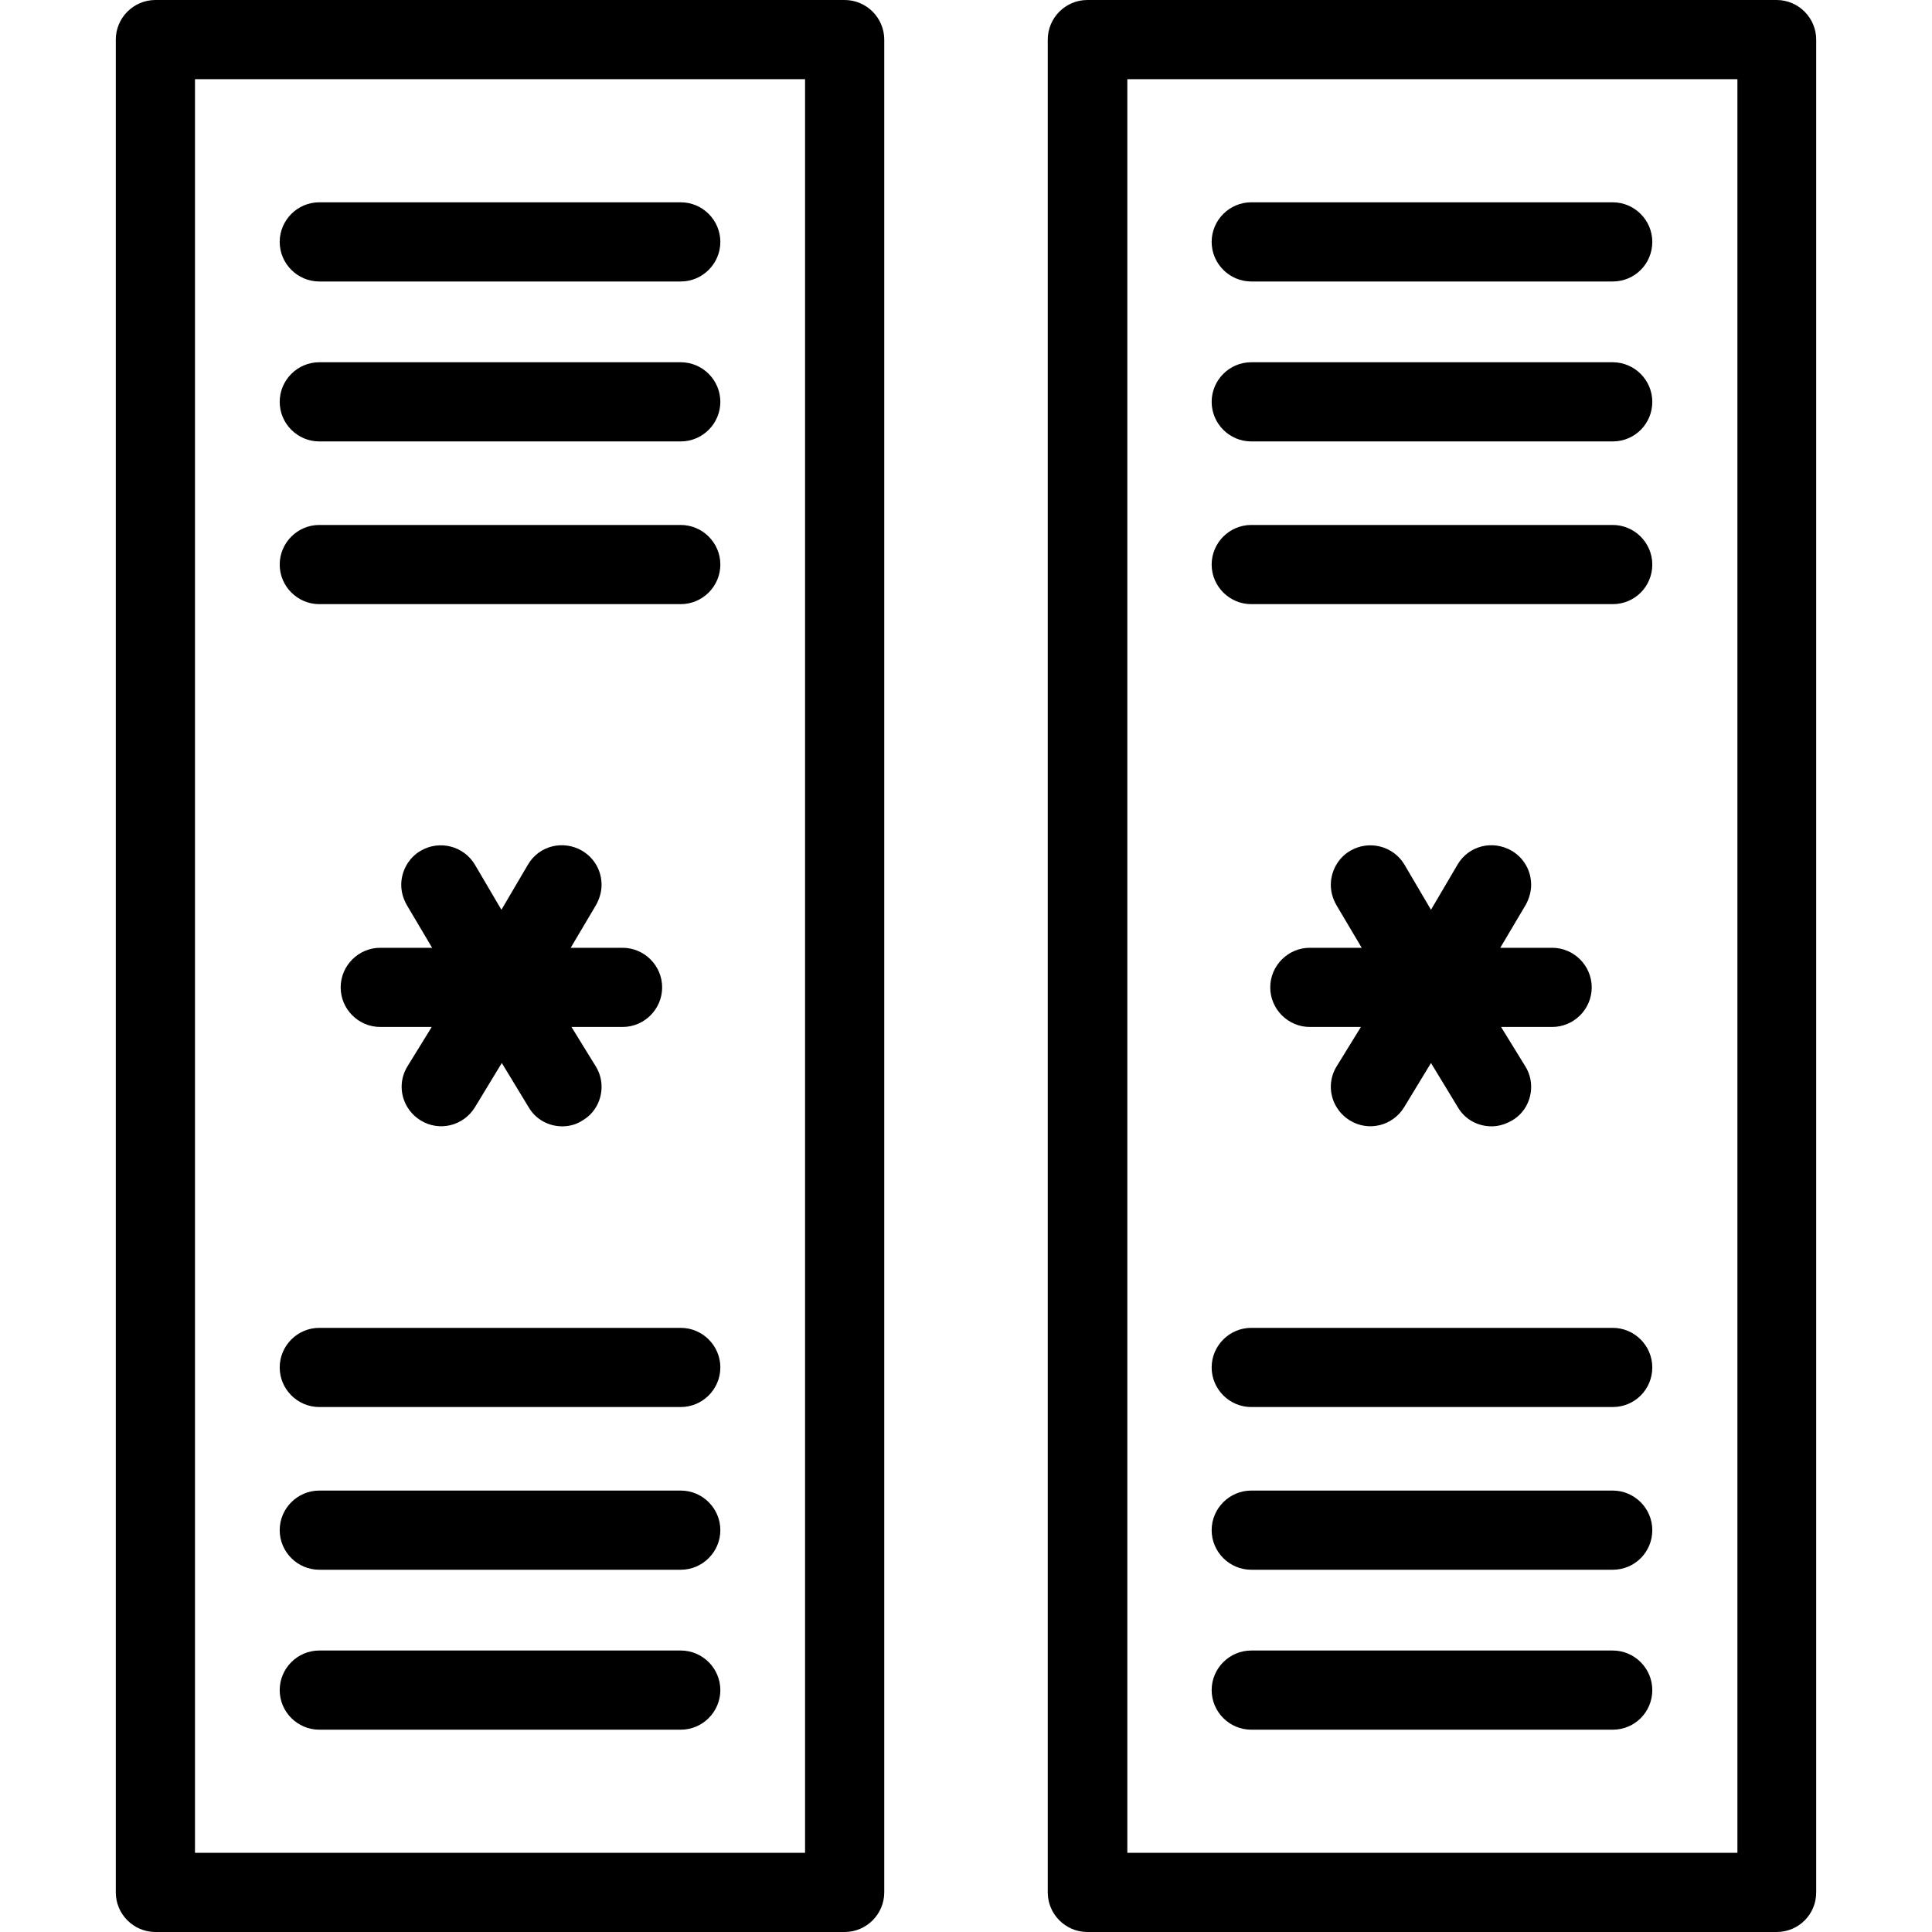
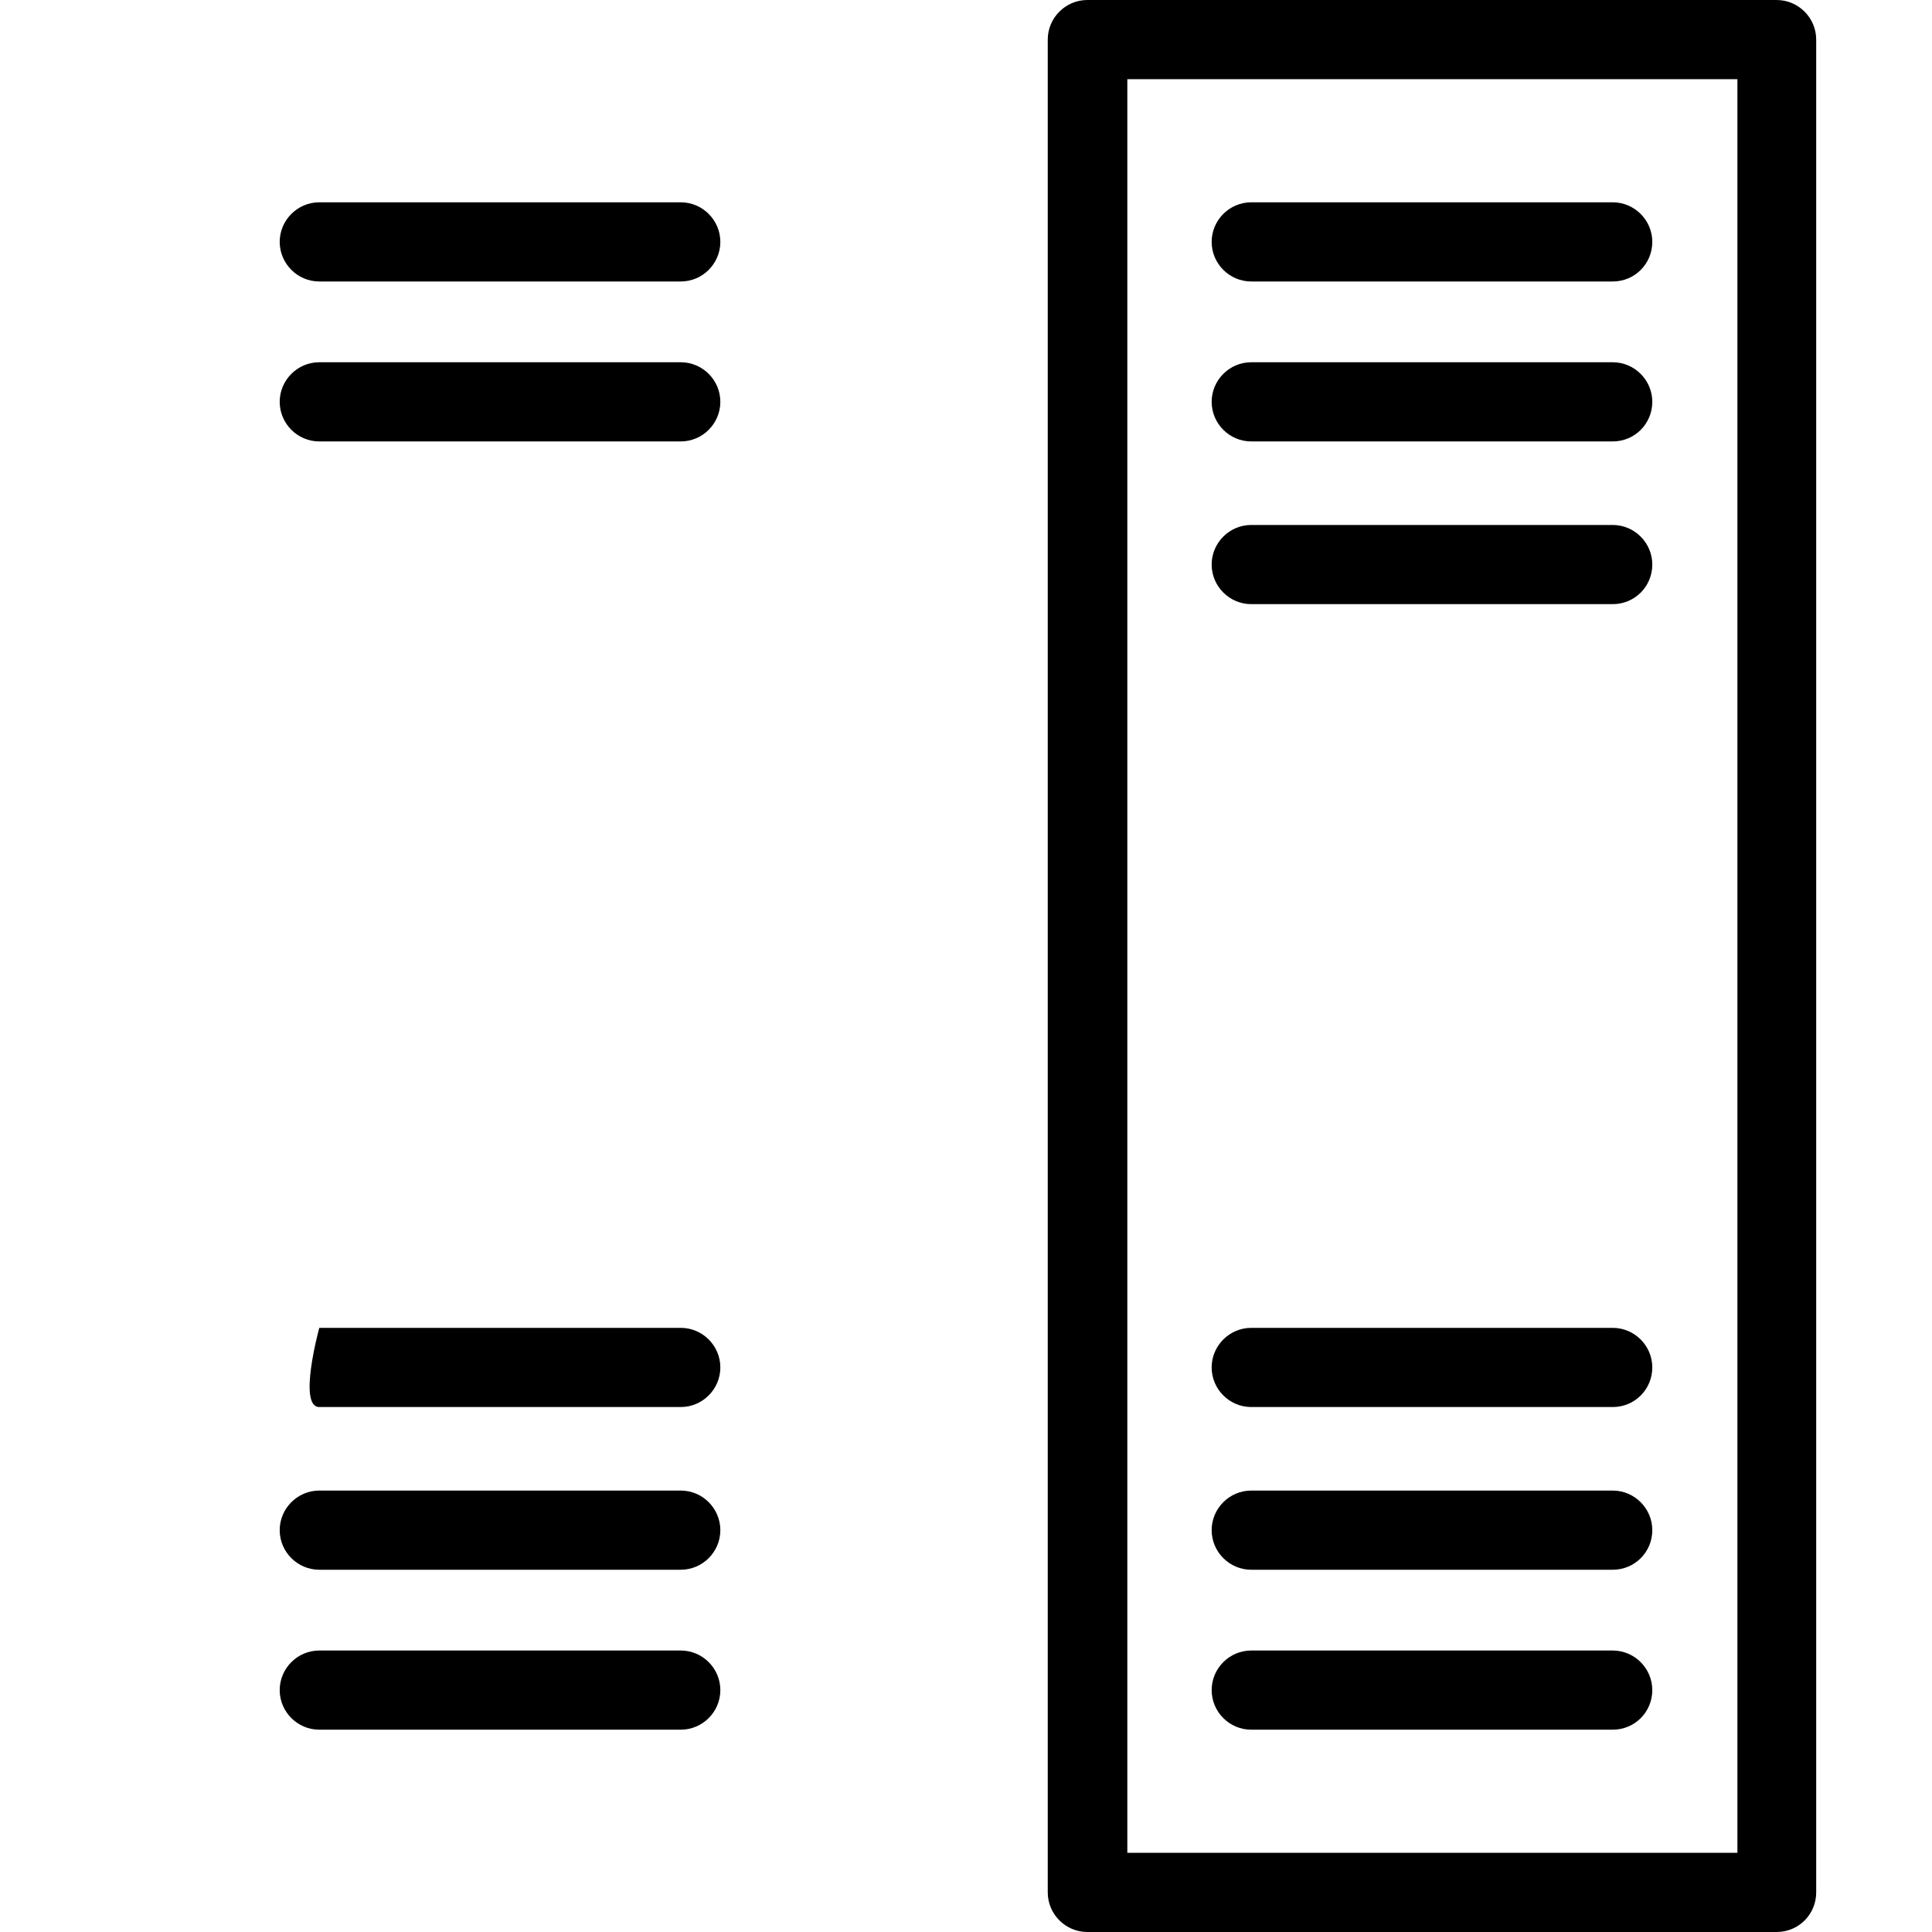
<svg xmlns="http://www.w3.org/2000/svg" fill="#000000" height="800px" width="800px" version="1.1" id="Layer_1" viewBox="0 0 488 488" xml:space="preserve">
  <g transform="translate(0 -540.36)">
    <g>
      <g>
-         <path d="M213.35,540.36H39.25c-5.5,0-10,4.5-10,10v468c0,5.5,4.5,10,10,10h174.1c5.5,0,10-4.5,10-10v-468     C223.35,544.86,218.85,540.36,213.35,540.36z M203.35,1008.36H49.25v-448h154.1V1008.36z" />
        <path d="M80.65,611.46h91.3c5.5,0,10-4.5,10-10s-4.5-10-10-10h-91.3c-5.5,0-10,4.5-10,10S75.15,611.46,80.65,611.46z" />
        <path d="M80.65,651.86h91.3c5.5,0,10-4.5,10-10s-4.5-10-10-10h-91.3c-5.5,0-10,4.5-10,10S75.15,651.86,80.65,651.86z" />
-         <path d="M80.65,692.96h91.3c5.5,0,10-4.5,10-10s-4.5-10-10-10h-91.3c-5.5,0-10,4.5-10,10S75.15,692.96,80.65,692.96z" />
-         <path d="M167.25,789.76c0-5.5-4.5-10-10-10h-13.1l6.4-10.8c0.9-1.6,1.4-3.4,1.4-5.1c0-3.4-1.7-6.7-4.9-8.6     c-4.8-2.8-10.9-1.3-13.7,3.5l-6.7,11.4l-6.7-11.4c-2.8-4.7-8.9-6.3-13.7-3.5c-3.1,1.8-4.9,5.2-4.9,8.6c0,1.8,0.5,3.5,1.4,5.1     l6.4,10.8h-13.1c-5.5,0-10,4.5-10,10s4.5,10,10,10h13l-6.1,9.9c-1,1.6-1.5,3.4-1.5,5.2c0,3.3,1.7,6.6,4.8,8.5     c4.7,2.9,10.8,1.4,13.7-3.3l6.8-11.2l6.8,11.2c1.8,3.1,5.1,4.8,8.5,4.8c1.8,0,3.6-0.5,5.1-1.5c3.1-1.8,4.8-5.1,4.8-8.5     c0-1.8-0.5-3.6-1.5-5.2l-6.1-9.9h12.9C162.75,799.76,167.25,795.26,167.25,789.76z" />
-         <path d="M80.65,895.76h91.3c5.5,0,10-4.5,10-10s-4.5-10-10-10h-91.3c-5.5,0-10,4.5-10,10S75.15,895.76,80.65,895.76z" />
+         <path d="M80.65,895.76h91.3c5.5,0,10-4.5,10-10s-4.5-10-10-10h-91.3S75.15,895.76,80.65,895.76z" />
        <path d="M80.65,936.86h91.3c5.5,0,10-4.5,10-10s-4.5-10-10-10h-91.3c-5.5,0-10,4.5-10,10S75.15,936.86,80.65,936.86z" />
        <path d="M80.65,977.26h91.3c5.5,0,10-4.5,10-10s-4.5-10-10-10h-91.3c-5.5,0-10,4.5-10,10S75.15,977.26,80.65,977.26z" />
        <path d="M448.75,540.36h-174.1c-5.5,0-10,4.5-10,10v468c0,5.5,4.5,10,10,10h174.1c5.6,0,10-4.5,10-10v-468     C458.75,544.86,454.25,540.36,448.75,540.36z M438.85,1008.36h-154.1v-448h154.1V1008.36z" />
        <path d="M316.05,611.46h91.3c5.6,0,10-4.5,10-10s-4.5-10-10-10h-91.3c-5.5,0-10,4.5-10,10S310.55,611.46,316.05,611.46z" />
        <path d="M316.05,651.86h91.3c5.6,0,10-4.5,10-10s-4.5-10-10-10h-91.3c-5.5,0-10,4.5-10,10S310.55,651.86,316.05,651.86z" />
        <path d="M316.05,692.96h91.3c5.6,0,10-4.5,10-10s-4.5-10-10-10h-91.3c-5.5,0-10,4.5-10,10S310.55,692.96,316.05,692.96z" />
-         <path d="M402.05,789.76c0-5.5-4.5-10-10-10h-13.1l6.4-10.8c0.9-1.6,1.4-3.4,1.4-5.1c0-3.4-1.7-6.7-4.9-8.6     c-4.8-2.8-10.9-1.3-13.7,3.5l-6.7,11.4l-6.7-11.4c-2.8-4.7-8.9-6.3-13.7-3.5c-3.1,1.8-4.9,5.2-4.9,8.6c0,1.8,0.5,3.5,1.4,5.1     l6.4,10.8h-13.1c-5.5,0-10,4.5-10,10s4.5,10,10,10h12.9l-6.1,9.9c-1,1.6-1.5,3.4-1.5,5.2c0,3.3,1.7,6.6,4.8,8.5     c4.7,2.9,10.8,1.4,13.7-3.3l6.8-11.2l6.8,11.2c1.8,3.1,5.1,4.8,8.5,4.8h0c1.7,0,3.5-0.5,5.2-1.5c3.1-1.8,4.8-5.1,4.8-8.5     c0-1.8-0.5-3.6-1.5-5.2l-6.1-9.9h12.9C397.55,799.76,402.05,795.26,402.05,789.76z" />
        <path d="M316.05,895.76h91.3c5.6,0,10-4.5,10-10s-4.5-10-10-10h-91.3c-5.5,0-10,4.5-10,10S310.55,895.76,316.05,895.76z" />
        <path d="M316.05,936.86h91.3c5.6,0,10-4.5,10-10s-4.5-10-10-10h-91.3c-5.5,0-10,4.5-10,10S310.55,936.86,316.05,936.86z" />
        <path d="M316.05,977.26h91.3c5.6,0,10-4.5,10-10s-4.5-10-10-10h-91.3c-5.5,0-10,4.5-10,10S310.55,977.26,316.05,977.26z" />
      </g>
    </g>
  </g>
</svg>